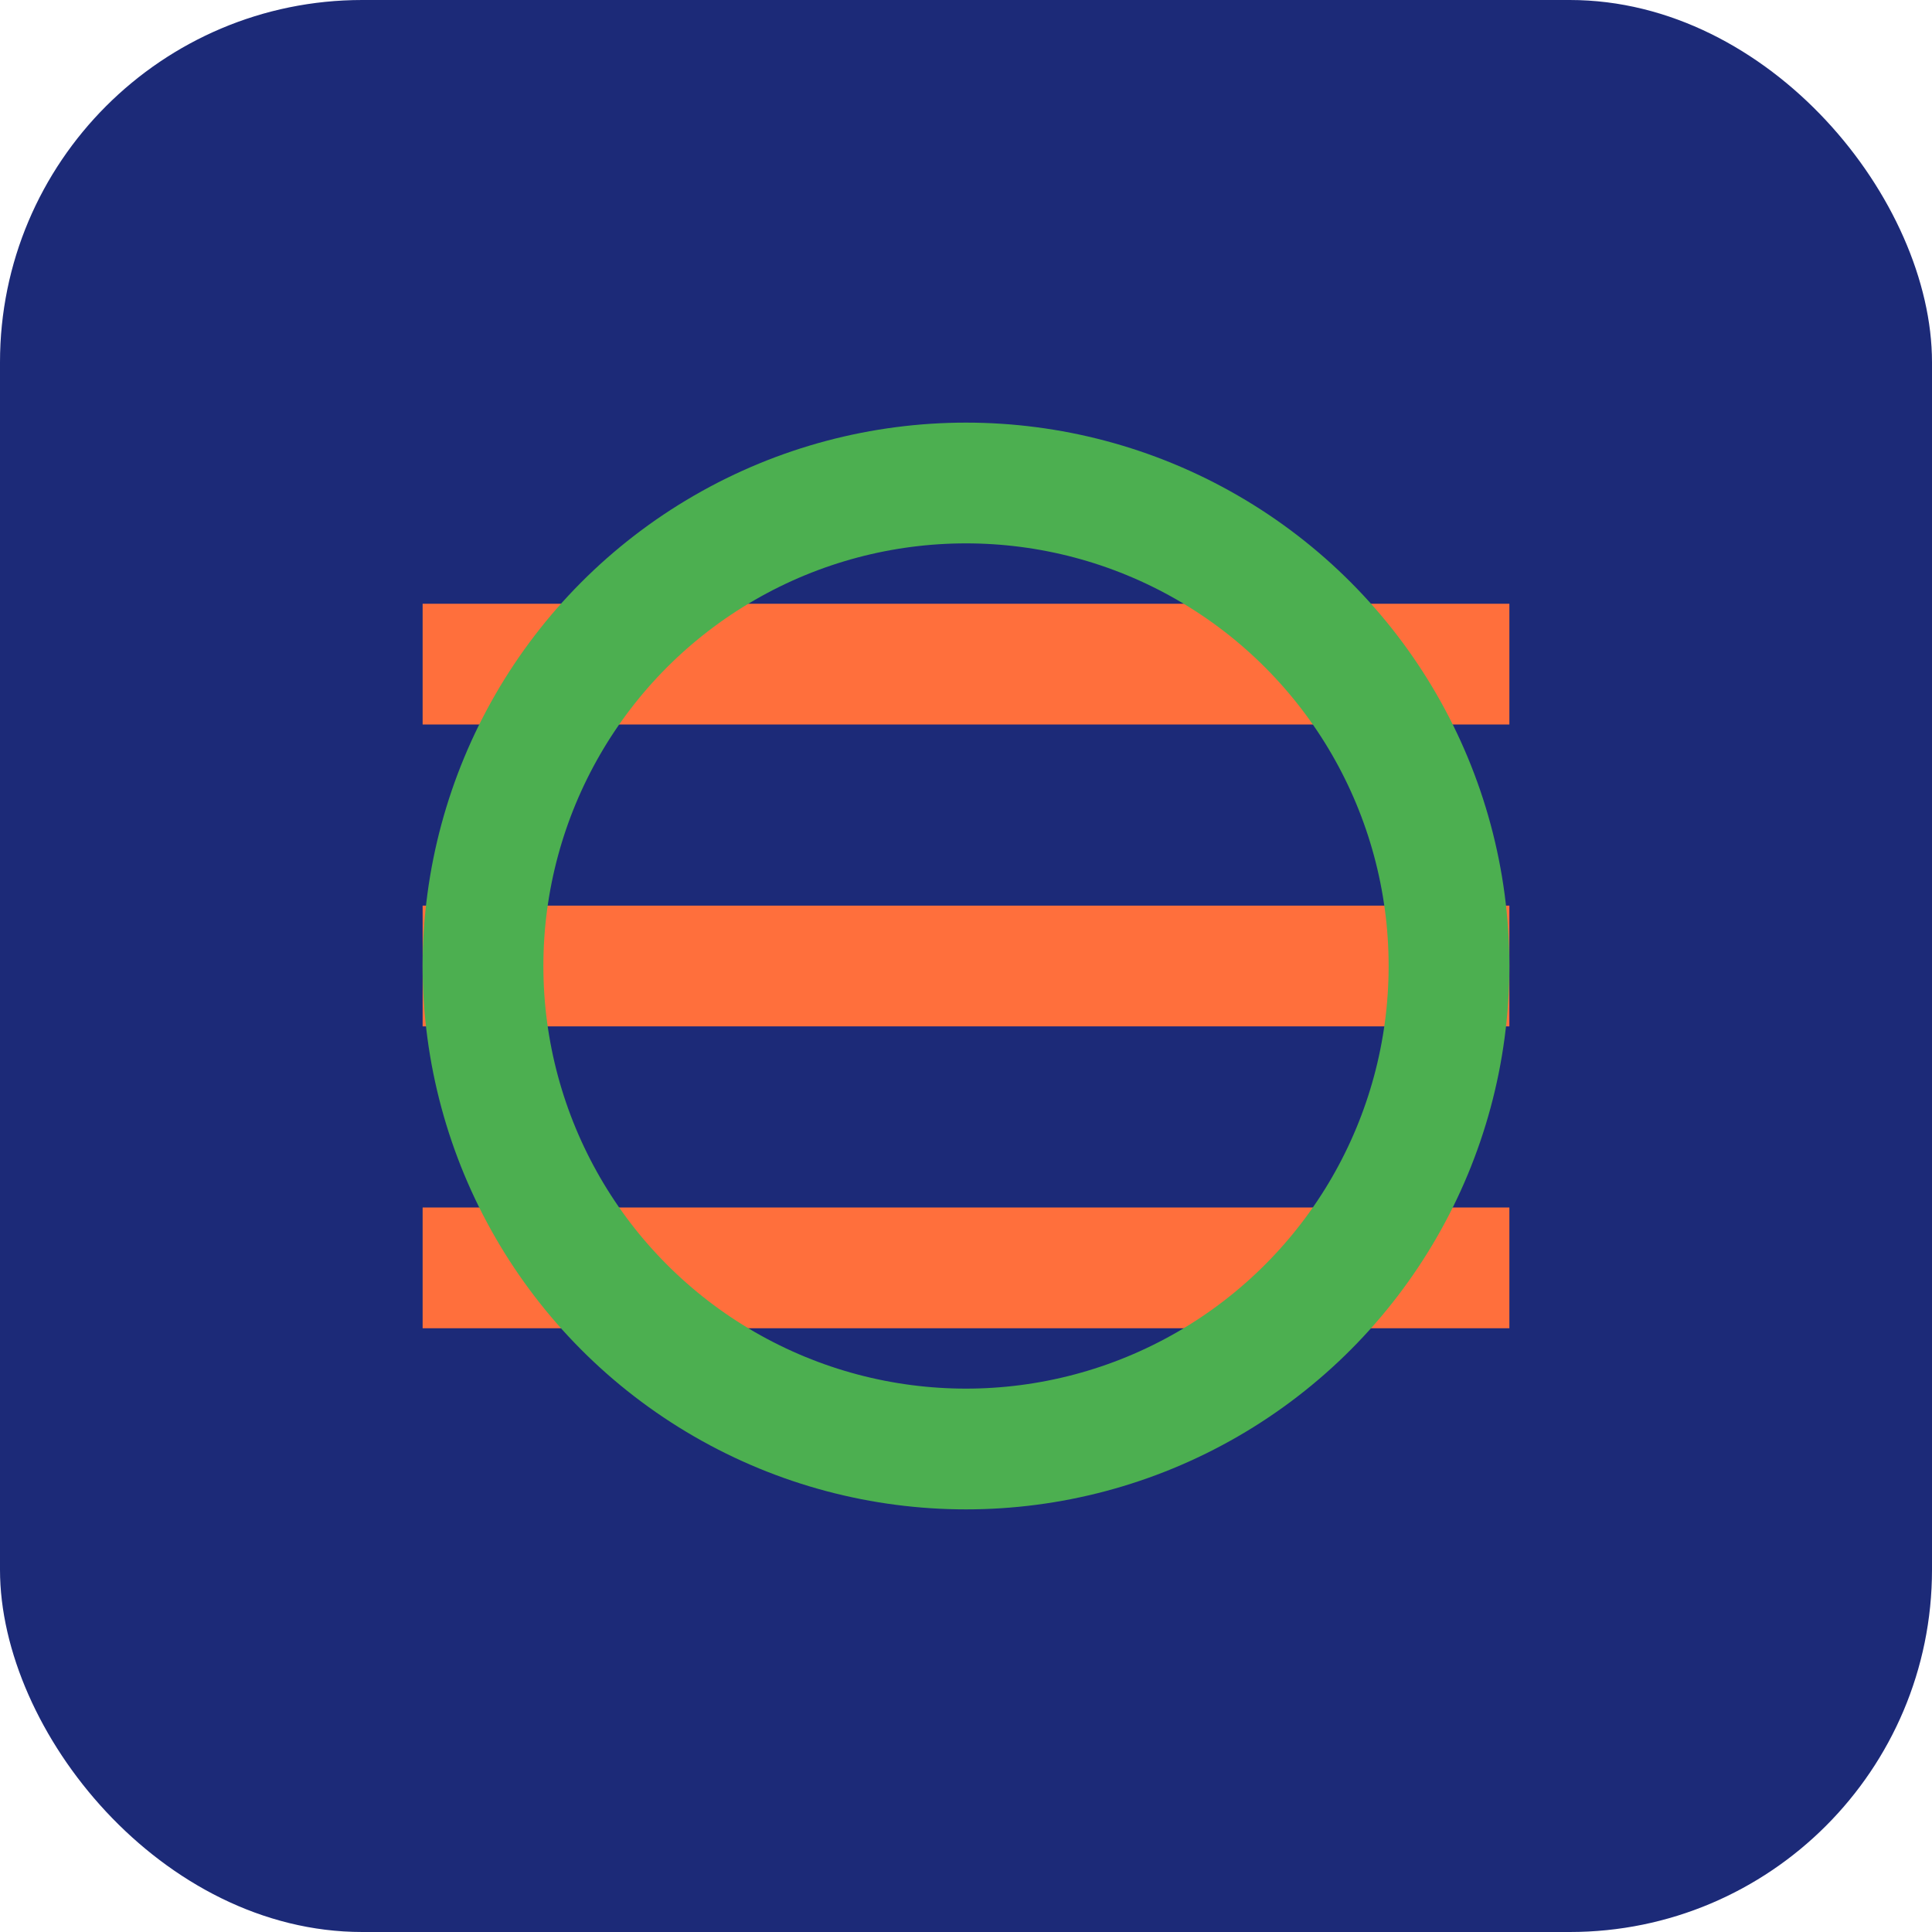
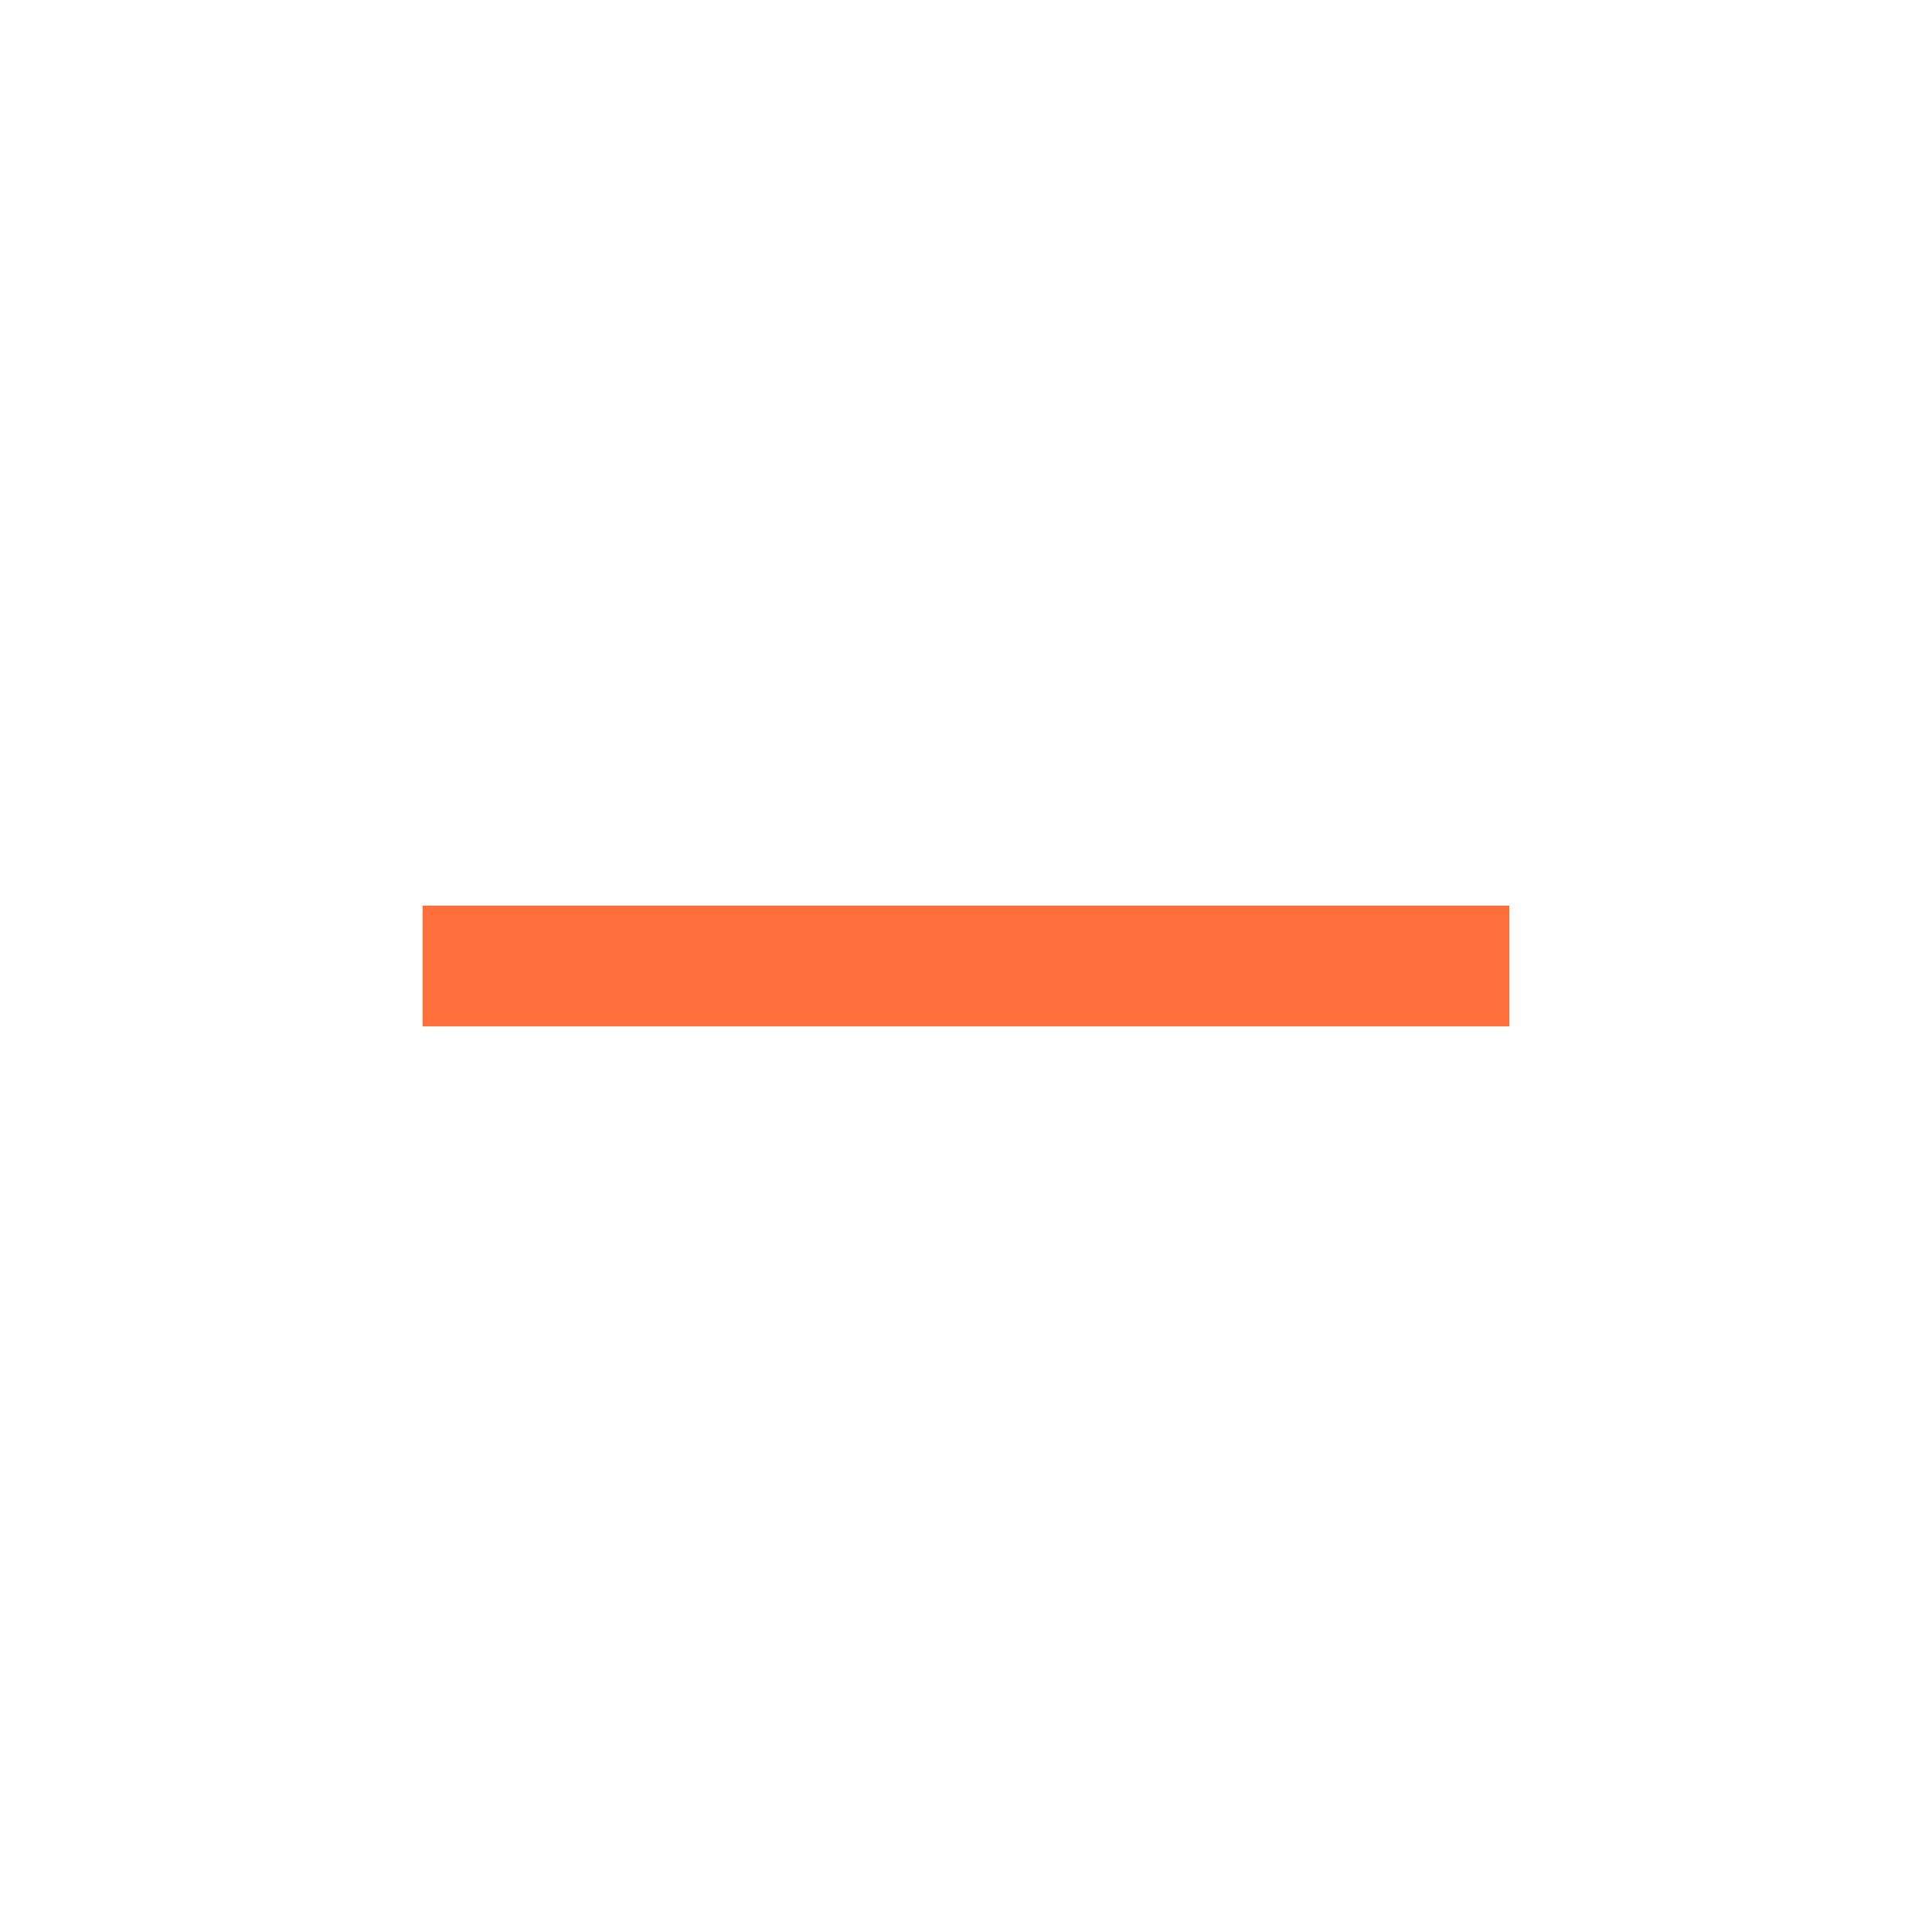
<svg xmlns="http://www.w3.org/2000/svg" width="32" height="32" viewBox="0 0 32 32" fill="none">
-   <rect width="32" height="32" rx="6" fill="#1C2A78" />
-   <path d="M7 10H25V12H7V10Z" fill="#FF6F3C" />
  <path d="M7 15H25V17H7V15Z" fill="#FF6F3C" />
-   <path d="M7 20H25V22H7V20Z" fill="#FF6F3C" />
-   <circle cx="16" cy="16" r="8" stroke="#4CAF50" stroke-width="2" />
</svg>